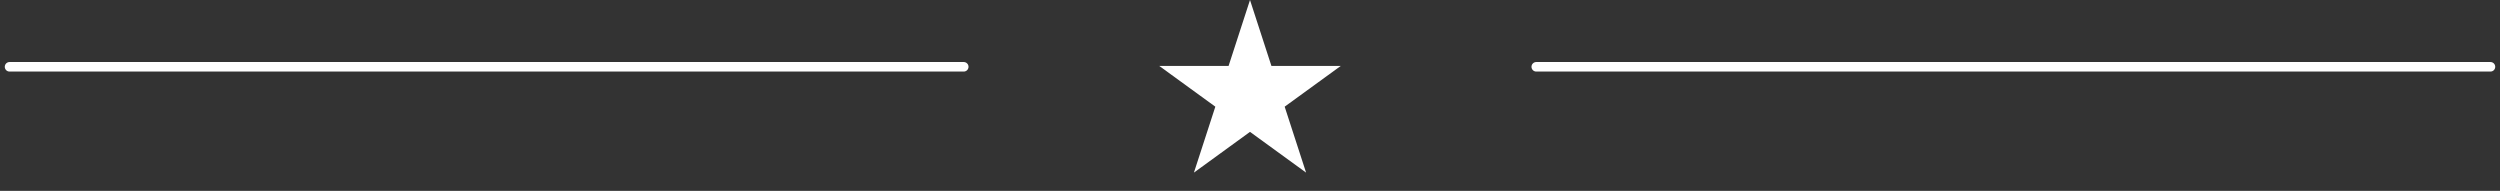
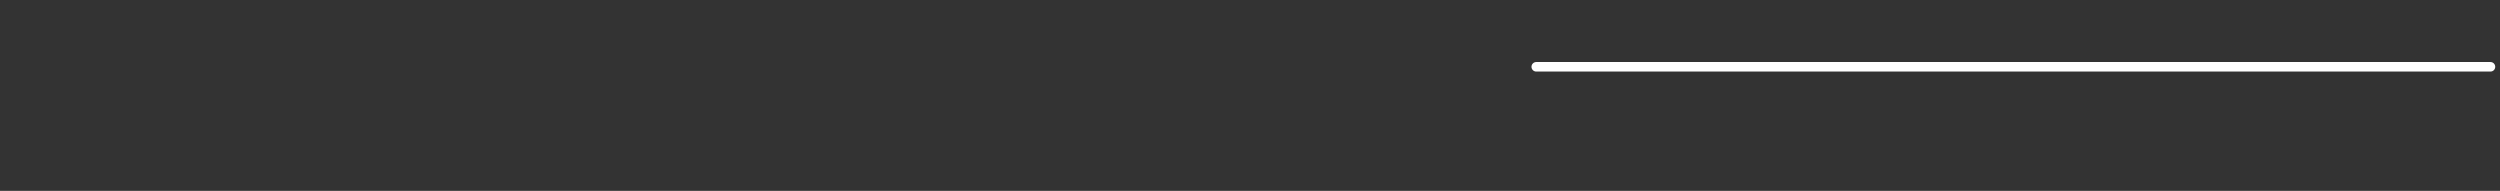
<svg xmlns="http://www.w3.org/2000/svg" width="262" height="20" viewBox="0 0 262 20" fill="none">
  <rect x="0" y="0" width="262" height="20" fill="#333333" stroke="none" />
-   <path d="M1 7H101" stroke="white" stroke-linecap="round" />
-   <path d="M131 0L133.245 6.91H140.511L134.633 11.18L136.878 18.09L131 13.82L125.122 18.09L127.367 11.18L121.489 6.91H128.755L131 0Z" fill="white" />
  <path d="M161 7H261" stroke="white" stroke-linecap="round" />
</svg>